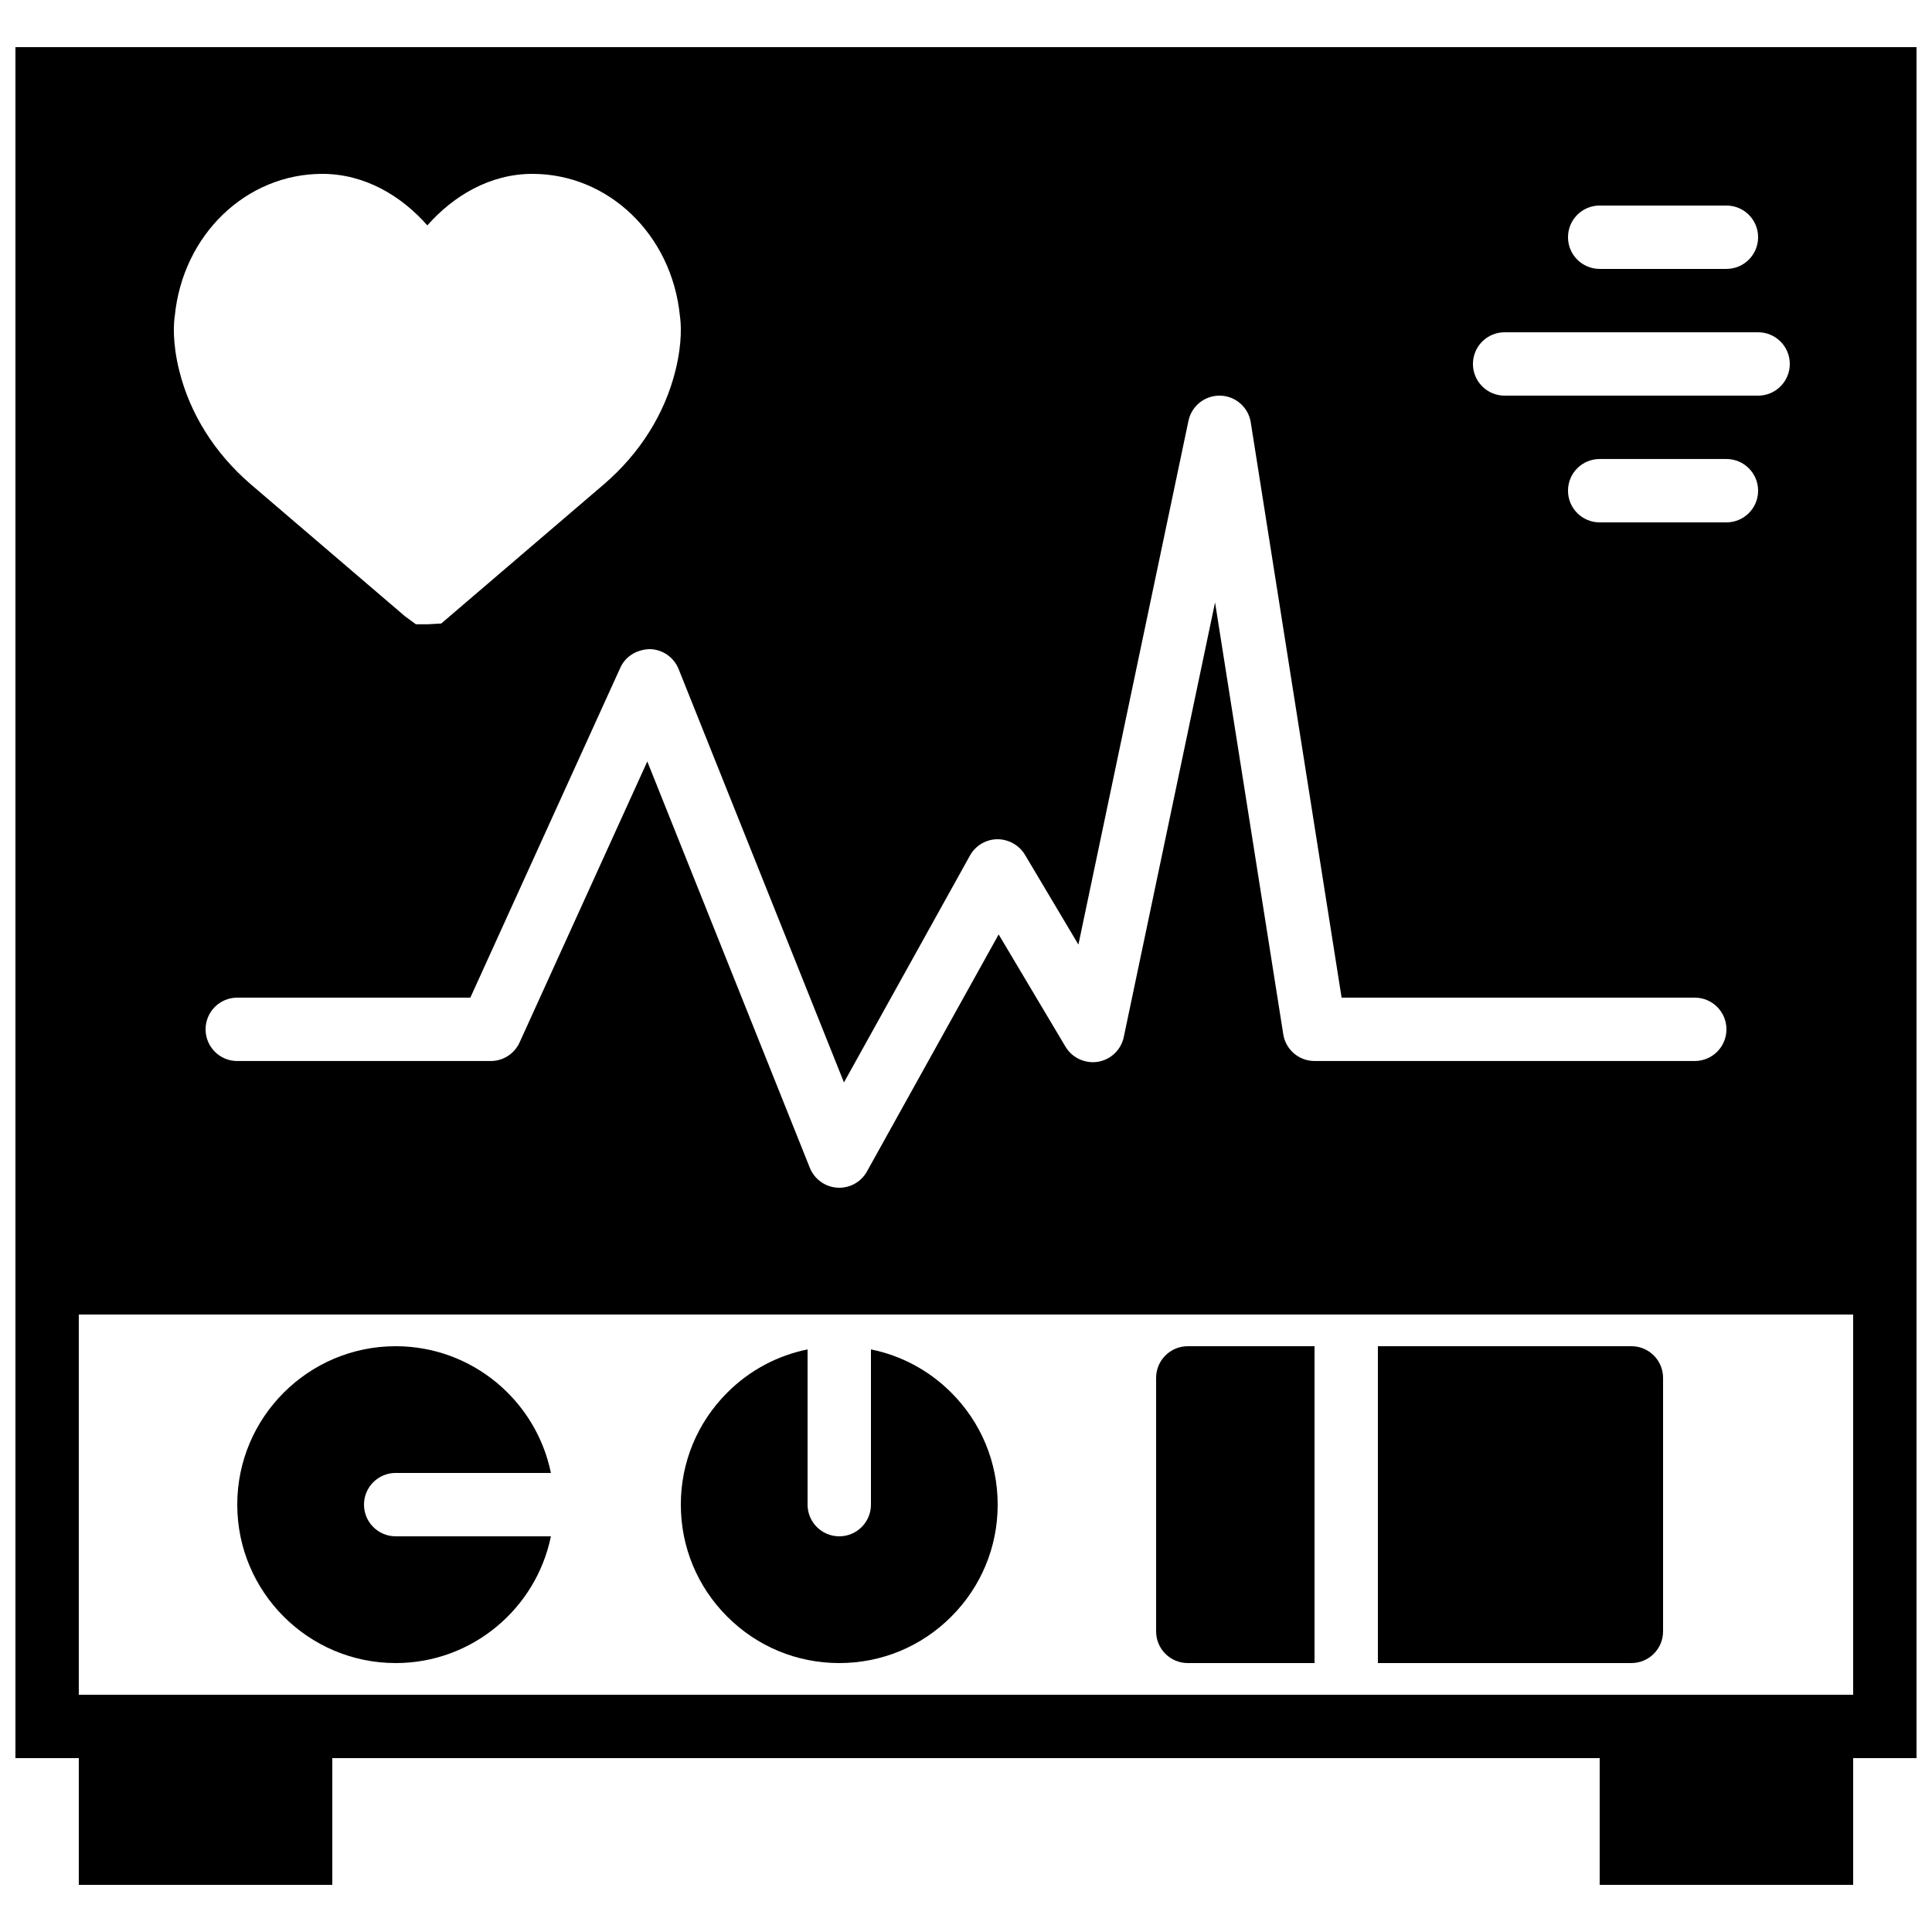
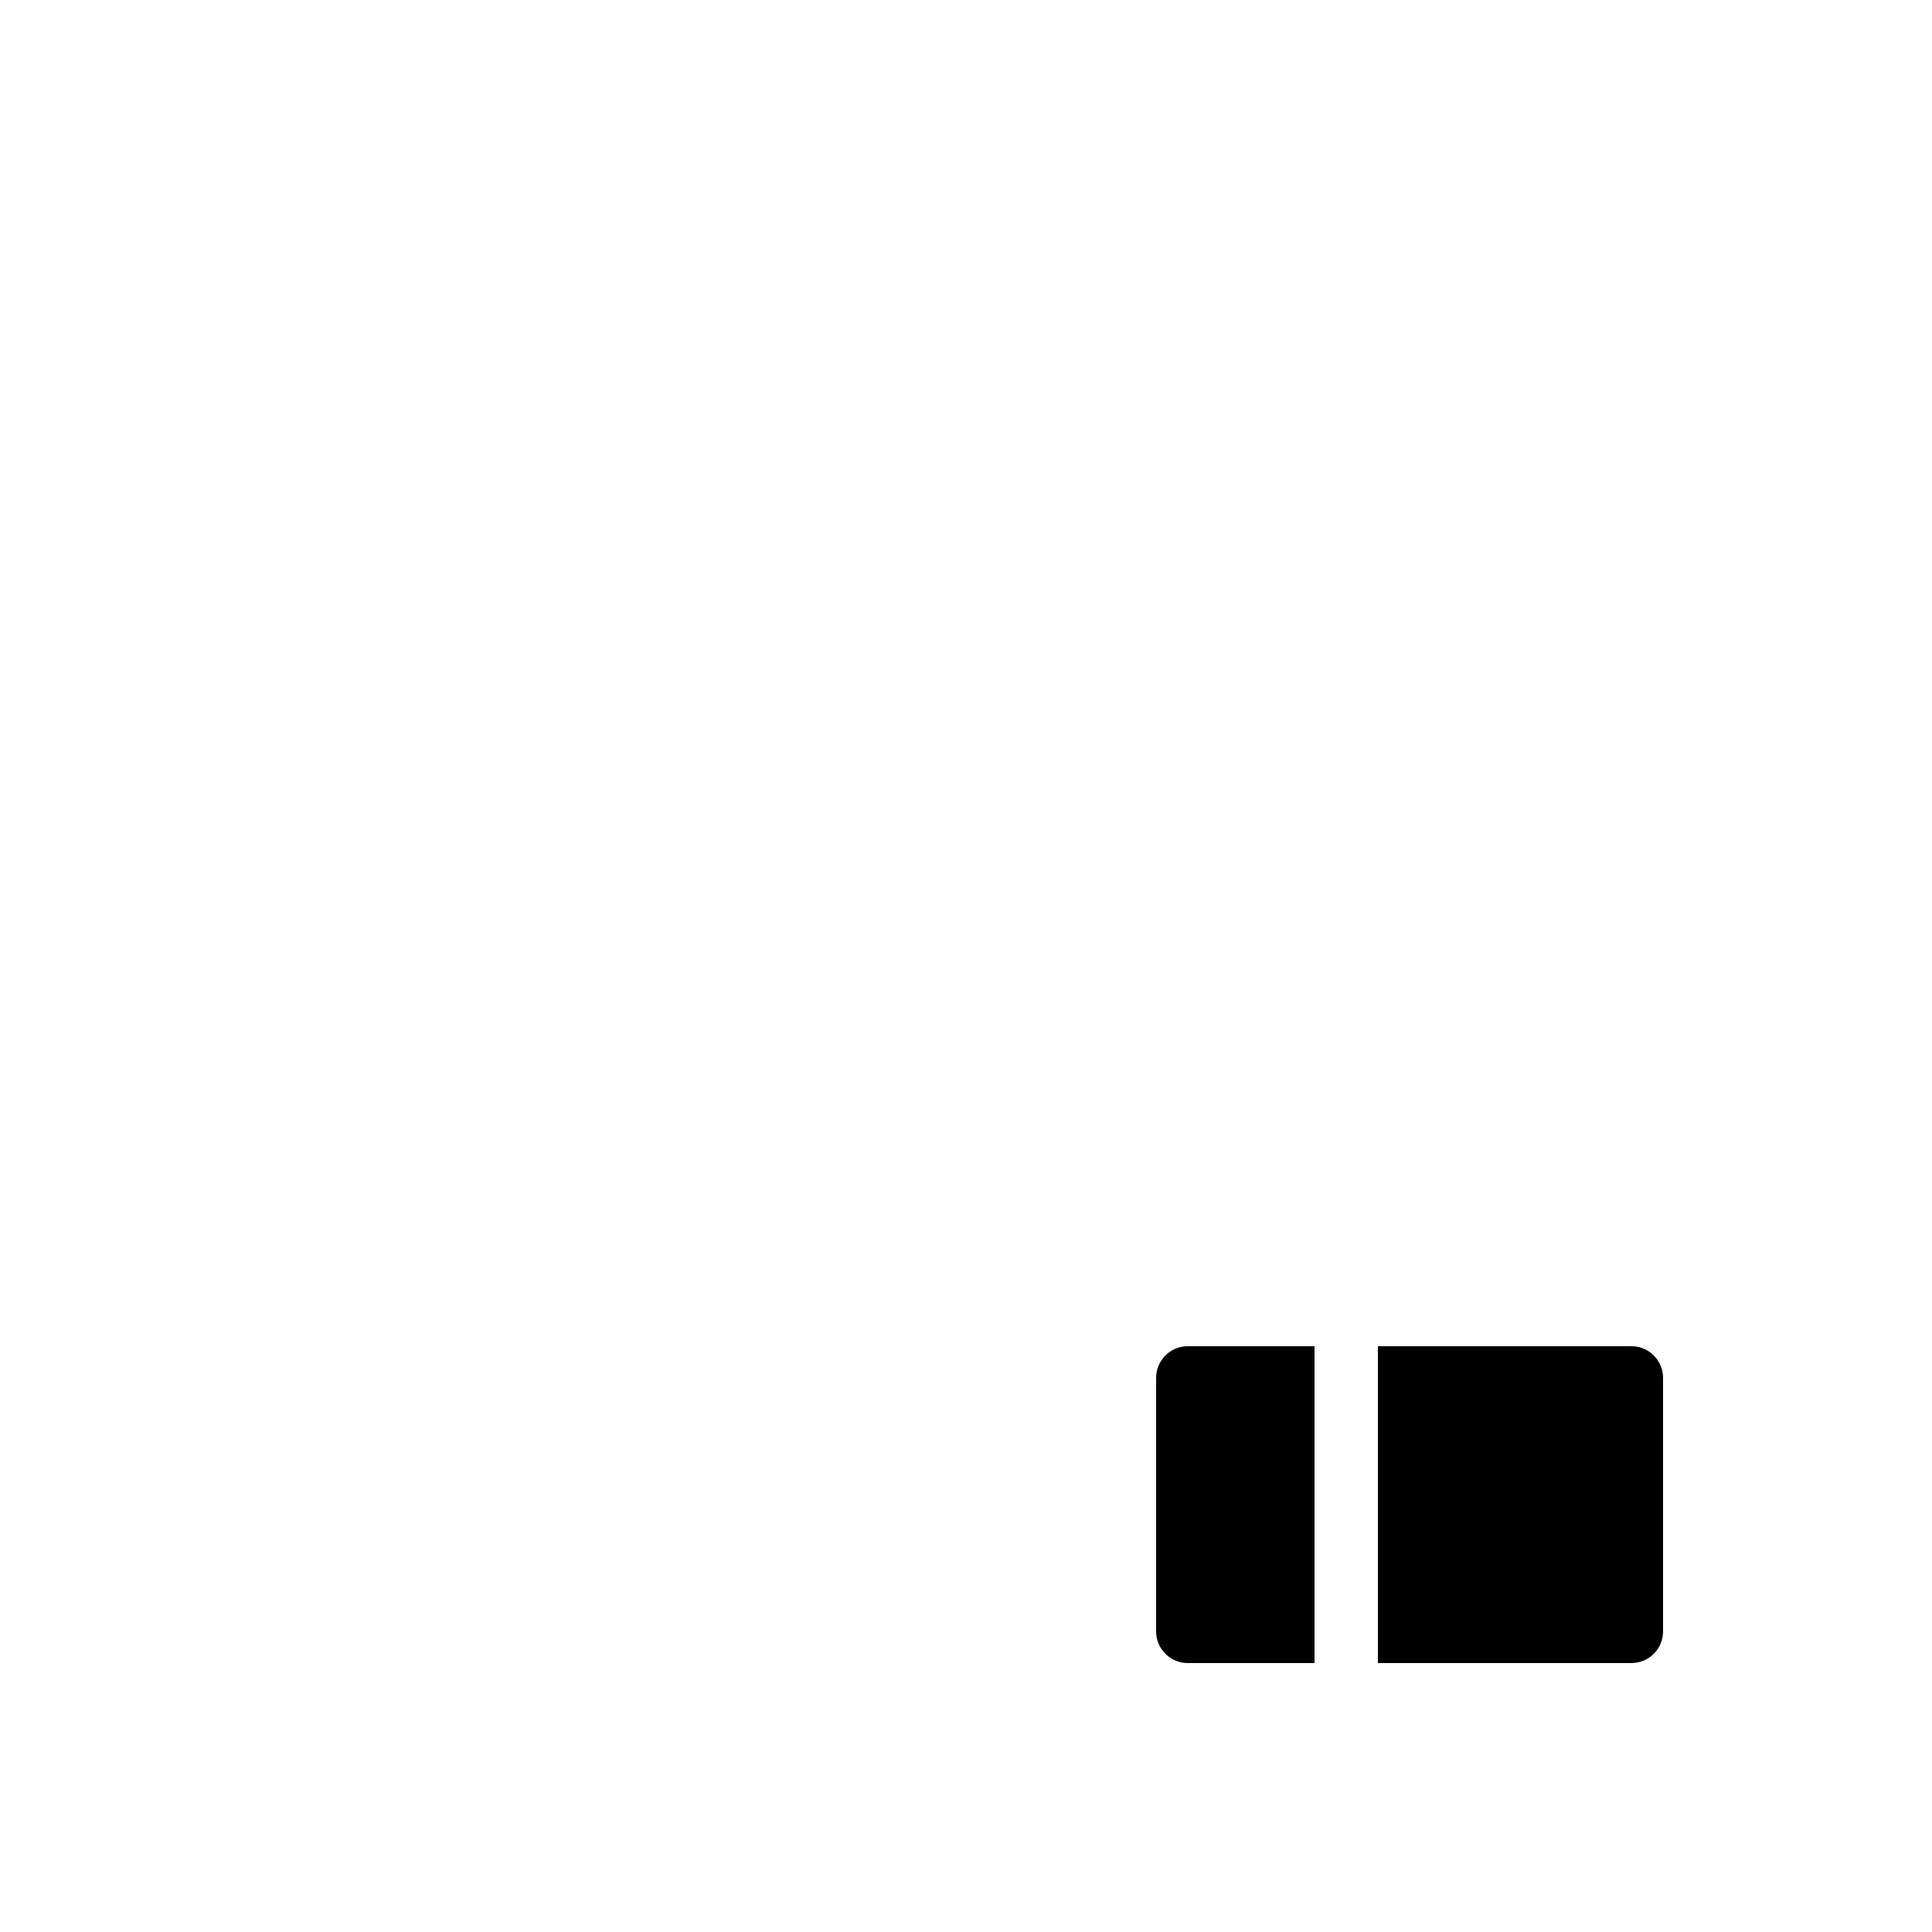
<svg xmlns="http://www.w3.org/2000/svg" width="800px" height="800px" version="1.1" viewBox="144 144 512 512">
  <defs>
    <clipPath id="a">
-       <path d="m148.09 156h503.81v488h-503.81z" />
-     </clipPath>
+       </clipPath>
  </defs>
  <g clip-path="url(#a)">
-     <path d="m148.09 156.49v453.43h16.793v33.59h67.176v-33.59h335.87v33.59h67.176v-33.59h16.793v-453.43zm16.793 335.87h470.22v100.76h-470.22zm403.05-293.89h33.59c4.641 0 8.395 3.75 8.395 8.395 0 4.644-3.754 8.398-8.395 8.398h-33.59c-4.641 0-8.395-3.754-8.395-8.398 0-4.644 3.754-8.395 8.395-8.395zm-25.188 33.586h67.172c4.644 0 8.398 3.754 8.398 8.395 0 4.637-3.754 8.398-8.398 8.398h-67.172c-4.644 0-8.398-3.762-8.398-8.398 0-4.641 3.754-8.395 8.398-8.395zm67.172 41.984c0 4.644-3.754 8.395-8.395 8.395h-33.59c-4.641 0-8.395-3.75-8.395-8.395s3.754-8.398 8.395-8.398h33.59c4.641 0 8.395 3.754 8.395 8.398zm-208.86 96.68c1.461-2.629 4.207-4.266 7.215-4.316 2.93-0.016 5.801 1.527 7.34 4.098l14.18 23.824 29.164-138.81c0.824-3.898 4.258-6.668 8.219-6.668h0.211c4.055 0.109 7.449 3.082 8.078 7.086l24.074 152.45h93.59c4.644 0 8.398 3.754 8.398 8.398 0 4.633-3.754 8.395-8.398 8.395h-100.76c-4.133 0-7.648-3.012-8.289-7.086l-18.078-114.44-24.191 115.18c-0.711 3.375-3.434 5.988-6.84 6.551-3.379 0.547-6.82-1.016-8.594-3.981l-17.723-29.766-34.898 62.809c-1.484 2.688-4.309 4.324-7.34 4.324-0.176 0-0.352-0.008-0.527-0.02-3.234-0.207-6.062-2.258-7.273-5.262l-43.074-107.69-33.848 74.465c-1.359 2.988-4.34 4.918-7.641 4.918h-67.176c-4.644 0-8.395-3.762-8.395-8.395 0-4.644 3.75-8.398 8.395-8.398h61.766l39.754-87.445c1.383-3.055 4.414-4.836 7.832-4.918 3.367 0.082 6.348 2.156 7.609 5.281l43.82 109.55zm-210.73-143.05c2.144-21.457 18.895-37.594 39.09-37.594 11.301 0 21.008 5.894 27.836 13.652 6.832-7.758 16.531-13.652 27.836-13.652 20.191 0 36.945 16.137 39.086 37.594 0.277 1.82 0.723 6.91-1.176 14.551-2.856 11.488-9.387 21.875-18.895 30.07l-43.168 36.945-3.684 0.207h-3.023l-2.922-2.141-40.895-34.996c-9.531-8.223-16.055-18.617-18.91-30.078-1.895-7.648-1.453-12.738-1.176-14.559z" fill-rule="evenodd" />
-   </g>
+     </g>
  <path d="m458.78 584.73h33.586v-83.969h-33.586c-4.644 0-8.398 3.754-8.398 8.395v67.176c0 4.644 3.754 8.398 8.398 8.398" fill-rule="evenodd" />
  <path d="m584.73 576.33v-67.176c0-4.641-3.754-8.395-8.398-8.395h-67.176v83.969h67.176c4.644 0 8.398-3.754 8.398-8.398" fill-rule="evenodd" />
-   <path d="m248.86 584.73c20.27 0 37.23-14.453 41.137-33.59h-41.137c-4.644 0-8.398-3.762-8.398-8.395 0-4.644 3.754-8.398 8.398-8.398h41.137c-3.906-19.137-20.867-33.586-41.137-33.586-23.148 0-41.984 18.832-41.984 41.984 0 23.148 18.836 41.984 41.984 41.984" fill-rule="evenodd" />
-   <path d="m366.41 584.73c11.219 0 21.766-4.375 29.684-12.305 7.926-7.918 12.301-18.465 12.301-29.68 0-11.219-4.375-21.766-12.301-29.684-5.902-5.91-13.273-9.832-21.285-11.453v41.137c0 4.633-3.754 8.395-8.398 8.395-4.641 0-8.395-3.762-8.395-8.395v-41.137c-8.012 1.621-15.383 5.543-21.289 11.453-7.926 7.918-12.301 18.465-12.301 29.684 0 11.215 4.375 21.762 12.301 29.68 7.922 7.93 18.465 12.305 29.684 12.305" fill-rule="evenodd" />
</svg>